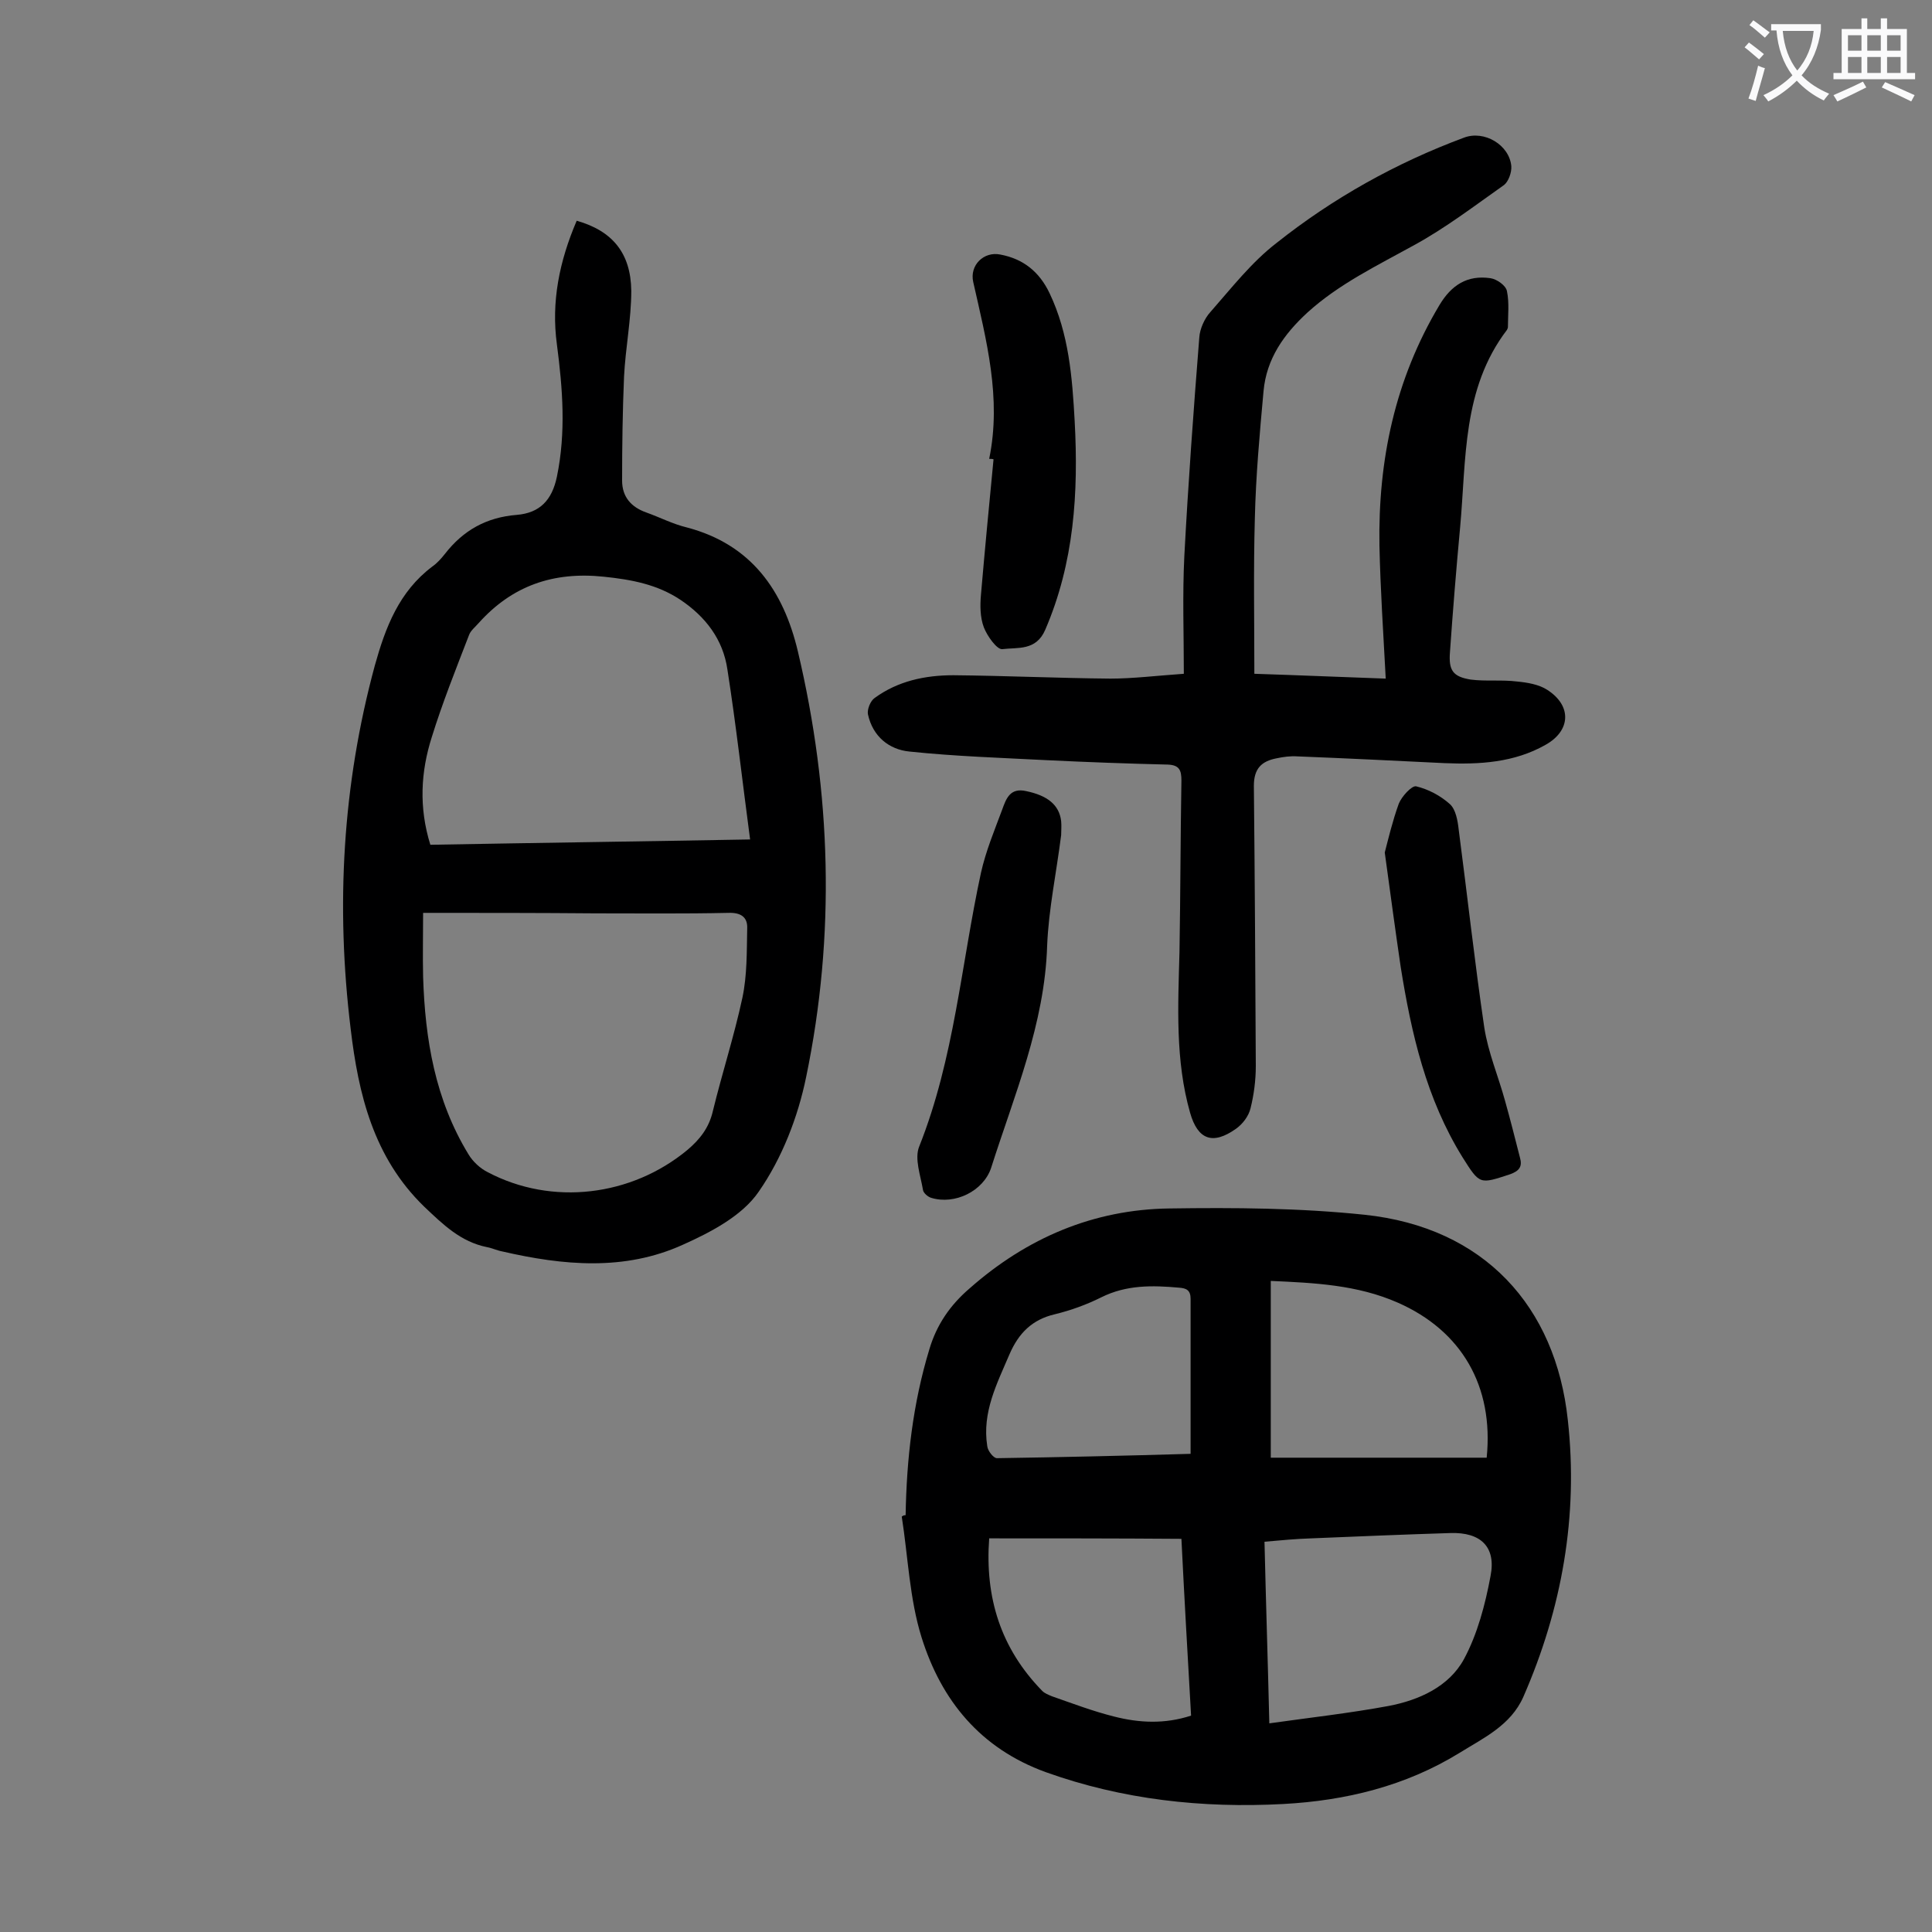
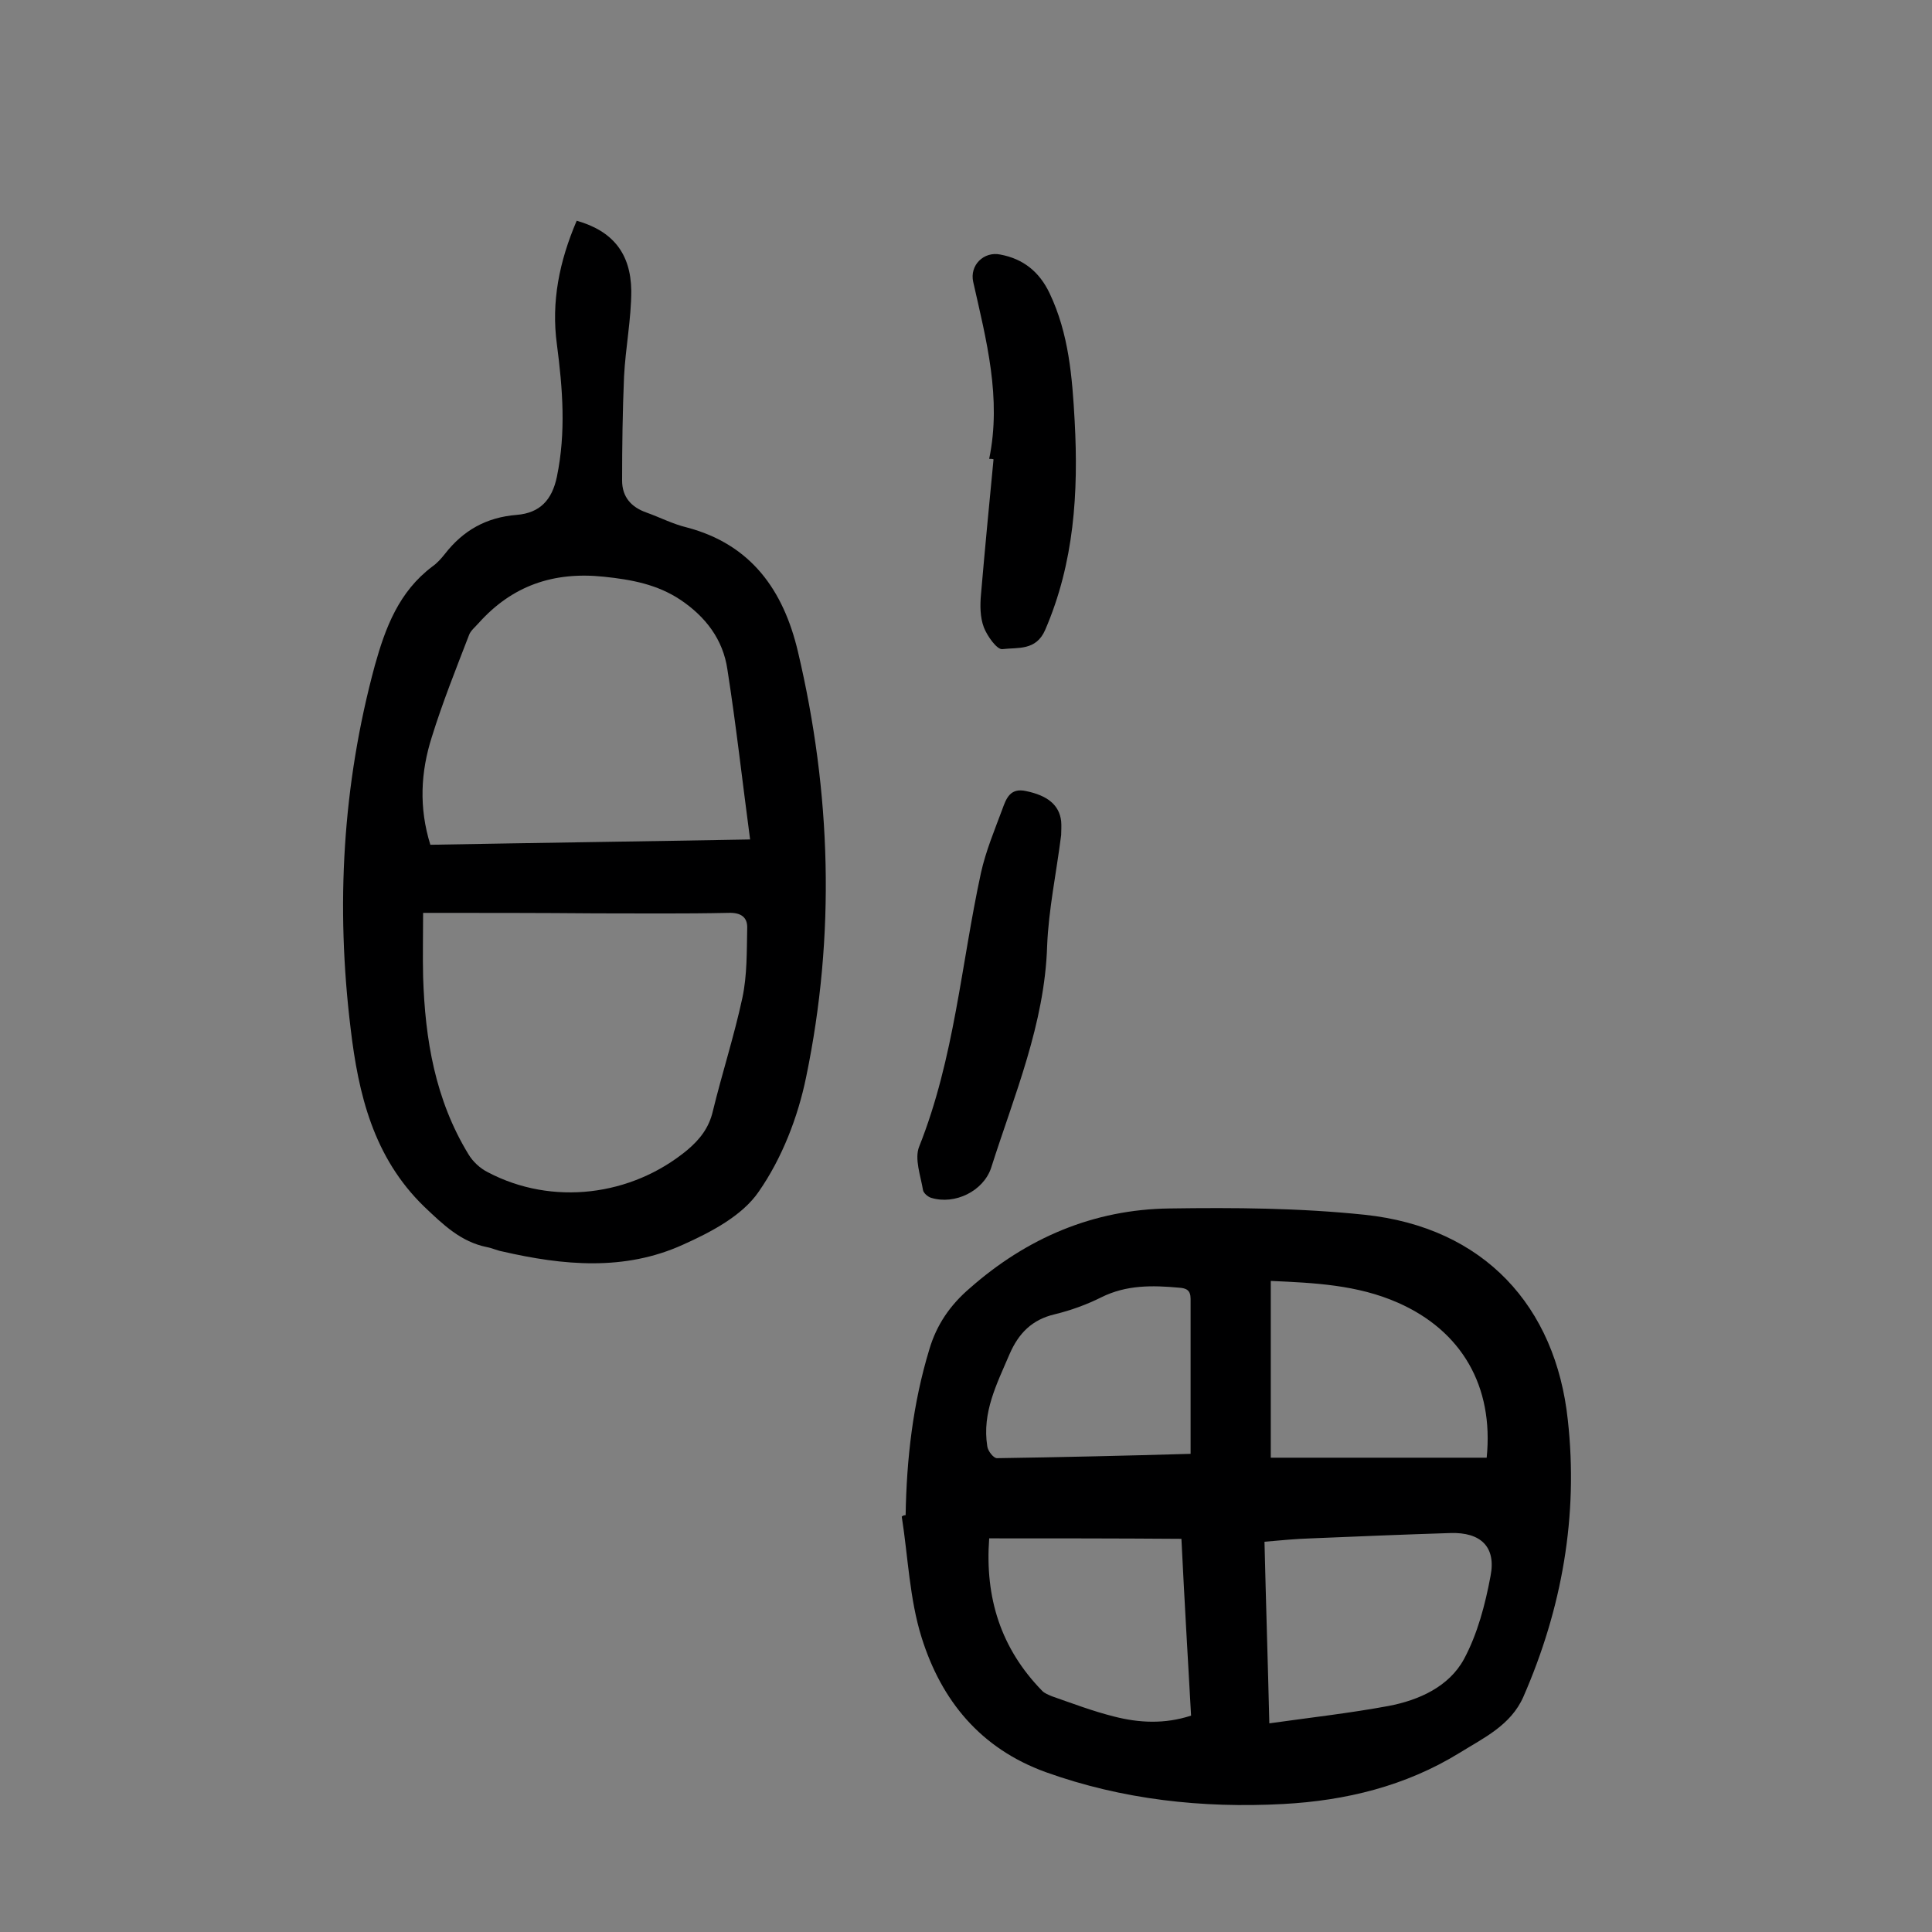
<svg xmlns="http://www.w3.org/2000/svg" enable-background="new 0 0 400 400" viewBox="0 0 400 400">
  <rect x="0" y="0" width="400" height="400" fill="#808080" stroke="none" />
  <g fill="#000001">
    <path d="m187.5 313.7c.2-11.7 1.5-23.1 4.9-34.3 1.5-5.1 4.3-9.2 8.4-12.7 11.8-10.4 25.6-16.3 41.3-16.5 13.5-.2 27-.1 40.4 1.3 24.8 2.6 39.6 19 42.1 42.5 2.2 19.8-1.2 39-9.2 57.3-2.6 5.9-8.2 8.5-13.2 11.6-11.2 6.9-23.6 9.9-36.5 10.6-16.8.9-33.3-.9-49.2-6.6-13.5-4.9-21.6-14.8-25.7-27.9-2.5-8-2.8-16.7-4.1-25 .2-.2.5-.3.8-.3zm75.3 43.1c8.5-1.2 16.6-2.1 24.7-3.6 6.3-1.2 12.5-4 15.6-9.7 2.8-5.2 4.4-11.3 5.5-17.2 1.2-6.1-2.1-9.1-8.3-8.9-9.6.3-19.2.7-28.8 1.1-3.2.1-6.3.4-9.7.7.3 12.7.7 25 1 37.6zm.3-91.6v36.6h44.7c1.5-14.8-5.2-26.3-18.4-32.1-8.4-3.7-17.3-4.1-26.3-4.5zm-58.3 53.3c-.9 12.3 2.4 22.8 11 31.6.5.5 1.3.8 2 1.1 4.3 1.5 8.5 3.1 12.9 4.2 5.1 1.3 10.4 1.6 15.9-.2-.7-12.3-1.4-24.4-2-36.6-13.5-.1-26.4-.1-39.8-.1zm41.7-17.5c0-11 0-21.6 0-32.1 0-1.8-.9-2.2-2.4-2.3-5.5-.5-10.9-.6-16.1 2-3 1.5-6.3 2.7-9.6 3.5-4.7 1.1-7.5 3.9-9.4 8.3-2.6 6.1-5.7 12-4.6 19 .1 1 1.3 2.5 2 2.5 13.2-.2 26.4-.5 40.1-.9z" />
    <path d="m119.4 45.7c7.4 2.1 11.2 6.7 11.3 14.5 0 5.9-1.2 11.8-1.5 17.8-.3 7.1-.4 14.3-.4 21.5 0 3.4 1.9 5.5 5 6.6 2.8 1 5.5 2.4 8.4 3.1 13.3 3.5 20 13 23 25.7 6.9 29.2 7.8 58.7 1.7 88.1-1.7 8.3-5 16.8-9.8 23.7-3.4 5-9.9 8.4-15.7 11-12.1 5.5-24.8 4.3-37.4 1.4-1.1-.2-2.1-.7-3.2-.9-5.4-1.1-9-4.6-13-8.4-10.5-10.2-13.6-23.3-15.2-36.8-3.1-25.4-1.7-50.5 5-75.2 2.2-7.9 5-15.3 11.9-20.5 1-.7 1.8-1.6 2.6-2.6 3.8-4.9 8.6-7.6 14.9-8.1 4.8-.4 7.3-3.1 8.3-7.9 1.9-9.2 1.2-18.2 0-27.4-1.2-8.8.5-17.2 4.1-25.6zm-31.8 143.3c0 4.6-.1 8.9 0 13.2.4 13 2.5 25.5 9.4 36.8.9 1.5 2.4 2.9 4 3.7 13.3 7 29.7 5 41.3-4.6 2.6-2.2 4.5-4.6 5.3-8.1 1.9-7.8 4.4-15.5 6.1-23.4 1-4.7.9-9.6 1-14.4.1-2.3-1.3-3.3-3.9-3.2-9.2.2-18.3.1-27.5.1-11.6-.1-23.2-.1-35.7-.1zm1.5-14.1c22.1-.4 44.1-.7 66.2-1.1-1.6-12-2.9-23.7-4.7-35.2-.9-6.2-4.5-10.9-9.7-14.4-4.8-3.2-10.1-4.2-15.9-4.8-10.5-1.1-19 1.9-25.9 9.6-.7.8-1.7 1.6-2 2.5-2.7 7-5.5 14-7.7 21.1-2.3 7.2-2.7 14.6-.3 22.3z" />
-     <path d="m245.1 139.5c0-8.2-.3-16.3.1-24.3.8-15.1 1.9-30.2 3.1-45.3.1-1.8 1.1-4 2.3-5.3 4.4-5 8.5-10.3 13.7-14.3 11.7-9.3 24.8-16.6 38.8-21.8 4.2-1.6 9.4 1.5 9.8 5.9.1 1.3-.6 3.2-1.5 3.9-6.1 4.3-12.1 8.9-18.7 12.5-7.6 4.2-15.5 8-22 13.9-4.9 4.5-8.5 9.6-9.1 16.3-.8 8.8-1.6 17.6-1.8 26.4-.3 10.6-.1 21.2-.1 32.1 9.4.3 18.5.7 27.2 1-.5-9.4-1.1-18.4-1.3-27.5-.3-17.7 3.2-34.4 12.4-49.8 2.5-4.2 5.8-6.3 10.6-5.6 1.3.2 3.2 1.5 3.4 2.7.5 2.4.2 5 .2 7.4 0 .2-.1.4-.2.6-9.3 12.2-8.4 26.8-9.7 40.9-.8 8.6-1.5 17.2-2.1 25.8-.3 3.8.6 5.1 4.3 5.7 3.1.4 6.4 0 9.6.4 2.1.2 4.5.6 6.2 1.7 5.2 3.3 4.9 8.5-.3 11.4-6.5 3.7-13.7 4.1-20.9 3.8-10.2-.5-20.3-1-30.5-1.4-1.4-.1-2.9.1-4.3.4-3.1.6-4.7 2.1-4.7 5.7.2 19.3.3 38.7.4 58 0 3-.4 6-1.1 8.8-.4 1.6-1.6 3.2-3 4.2-4.8 3.4-7.9 2.3-9.5-3.3-3.1-10.9-2.5-22.1-2.2-33.3.2-11.8.2-23.7.4-35.5 0-2.1-.4-3.2-2.8-3.3-8.3-.2-16.5-.5-24.8-.9-9.6-.5-19.2-.8-28.7-1.8-4.2-.4-7.6-3.1-8.6-7.7-.2-1 .5-2.8 1.4-3.4 4.8-3.5 10.4-4.7 16.3-4.7 10.8.1 21.6.6 32.5.7 4.6 0 9.5-.6 15.2-1z" />
    <path d="m219.7 172.9c-1 7.9-2.6 15.4-2.9 22.9-.5 16.2-6.8 30.9-11.6 46-1.6 4.8-7.5 7.7-12.4 6.2-.7-.2-1.6-1-1.7-1.6-.5-3-1.8-6.5-.8-9 7.3-18.3 8.7-37.8 12.8-56.7 1-4.5 2.8-8.8 4.4-13.1.8-2.2 1.6-4.6 5-3.8 4.3.9 6.8 2.8 7.2 6.2.1 1 0 2.1 0 2.9z" />
    <path d="m204.8 95c2.6-12.6-.6-24.6-3.3-36.6-.8-3.5 2.2-6.4 5.6-5.7 4.8.9 8.1 3.6 10.2 8 4 8.4 4.7 17.4 5.2 26.5.8 14.8-.1 29.3-6.1 43.2-1.9 4.4-5.7 3.6-8.9 4-1.1.1-3.1-2.7-3.8-4.5-.8-2.1-.8-4.6-.6-6.8.8-9.3 1.7-18.7 2.6-28-.2-.1-.6-.1-.9-.1z" />
-     <path d="m286.7 176.5c.7-2.7 1.6-6.5 2.9-10.1.6-1.5 2.7-3.8 3.6-3.6 2.5.6 5 1.9 7 3.7 1.2 1.1 1.6 3.4 1.8 5.2 1.8 13.7 3.3 27.4 5.3 41 .8 5.2 2.9 10.1 4.3 15.2 1.1 3.9 2.1 7.9 3.1 11.8.5 1.8-.1 2.7-2 3.4-6.4 2.1-6.3 2.2-9.9-3.5-7.5-12.1-10.6-25.6-12.8-39.4-1.1-7.5-2.1-14.9-3.3-23.7z" />
  </g>
-   <path d="m362.1 8.8c1.1.8 2.1 1.6 3.1 2.4l-1 1.1c-1.3-1.1-2.3-2-3-2.5zm1.9 4.8c.5.2.9.4 1.4.5-.6 2.3-1.3 4.5-1.9 6.8l-1.5-.5c.8-2.1 1.4-4.3 2-6.8zm-1-9.4c1.3.9 2.4 1.8 3.4 2.5l-1 1.1c-1.4-1.2-2.4-2.1-3.2-2.6zm3.7 2.2v-1.4h10.3v1.2c-.5 3.6-1.8 6.8-4 9.4 1.5 1.6 3.4 2.8 5.7 3.8-.3.4-.7.8-1.1 1.4-2.3-1.1-4.1-2.5-5.6-4.1-1.6 1.6-3.6 3.1-5.9 4.3-.3-.5-.7-.9-1-1.3 2.4-1.1 4.4-2.5 6-4.1-1.9-2.5-3-5.6-3.3-9.3h-1.1zm8.8 0h-6.4c.3 3.3 1.3 6 3 8.2 2-2.3 3.1-5.1 3.4-8.2z" fill="#fafafb" />
-   <path d="m385.3 3.8h1.3v2.2h2.8v-2.2h1.3v2.2h4.1v9.1h1.7v1.3h-16.9v-1.3h1.7v-9.1h4.1v-2.2zm.4 13.1.7 1.2c-1.8.9-3.8 1.9-6 2.9-.2-.4-.5-.8-.8-1.3 2.3-1 4.3-1.9 6.1-2.8zm-3.1-6.4h2.8v-3.2h-2.8zm0 4.6h2.8v-3.3h-2.8zm4-4.6h2.8v-3.2h-2.8zm0 4.6h2.8v-3.3h-2.8zm3.7 1.9c2.1.9 4.1 1.8 6.1 2.7l-.7 1.3c-2.2-1.1-4.2-2-6.1-2.9zm3.2-9.7h-2.8v3.2h2.8zm-2.8 7.8h2.8v-3.3h-2.8z" fill="#fafafb" />
</svg>